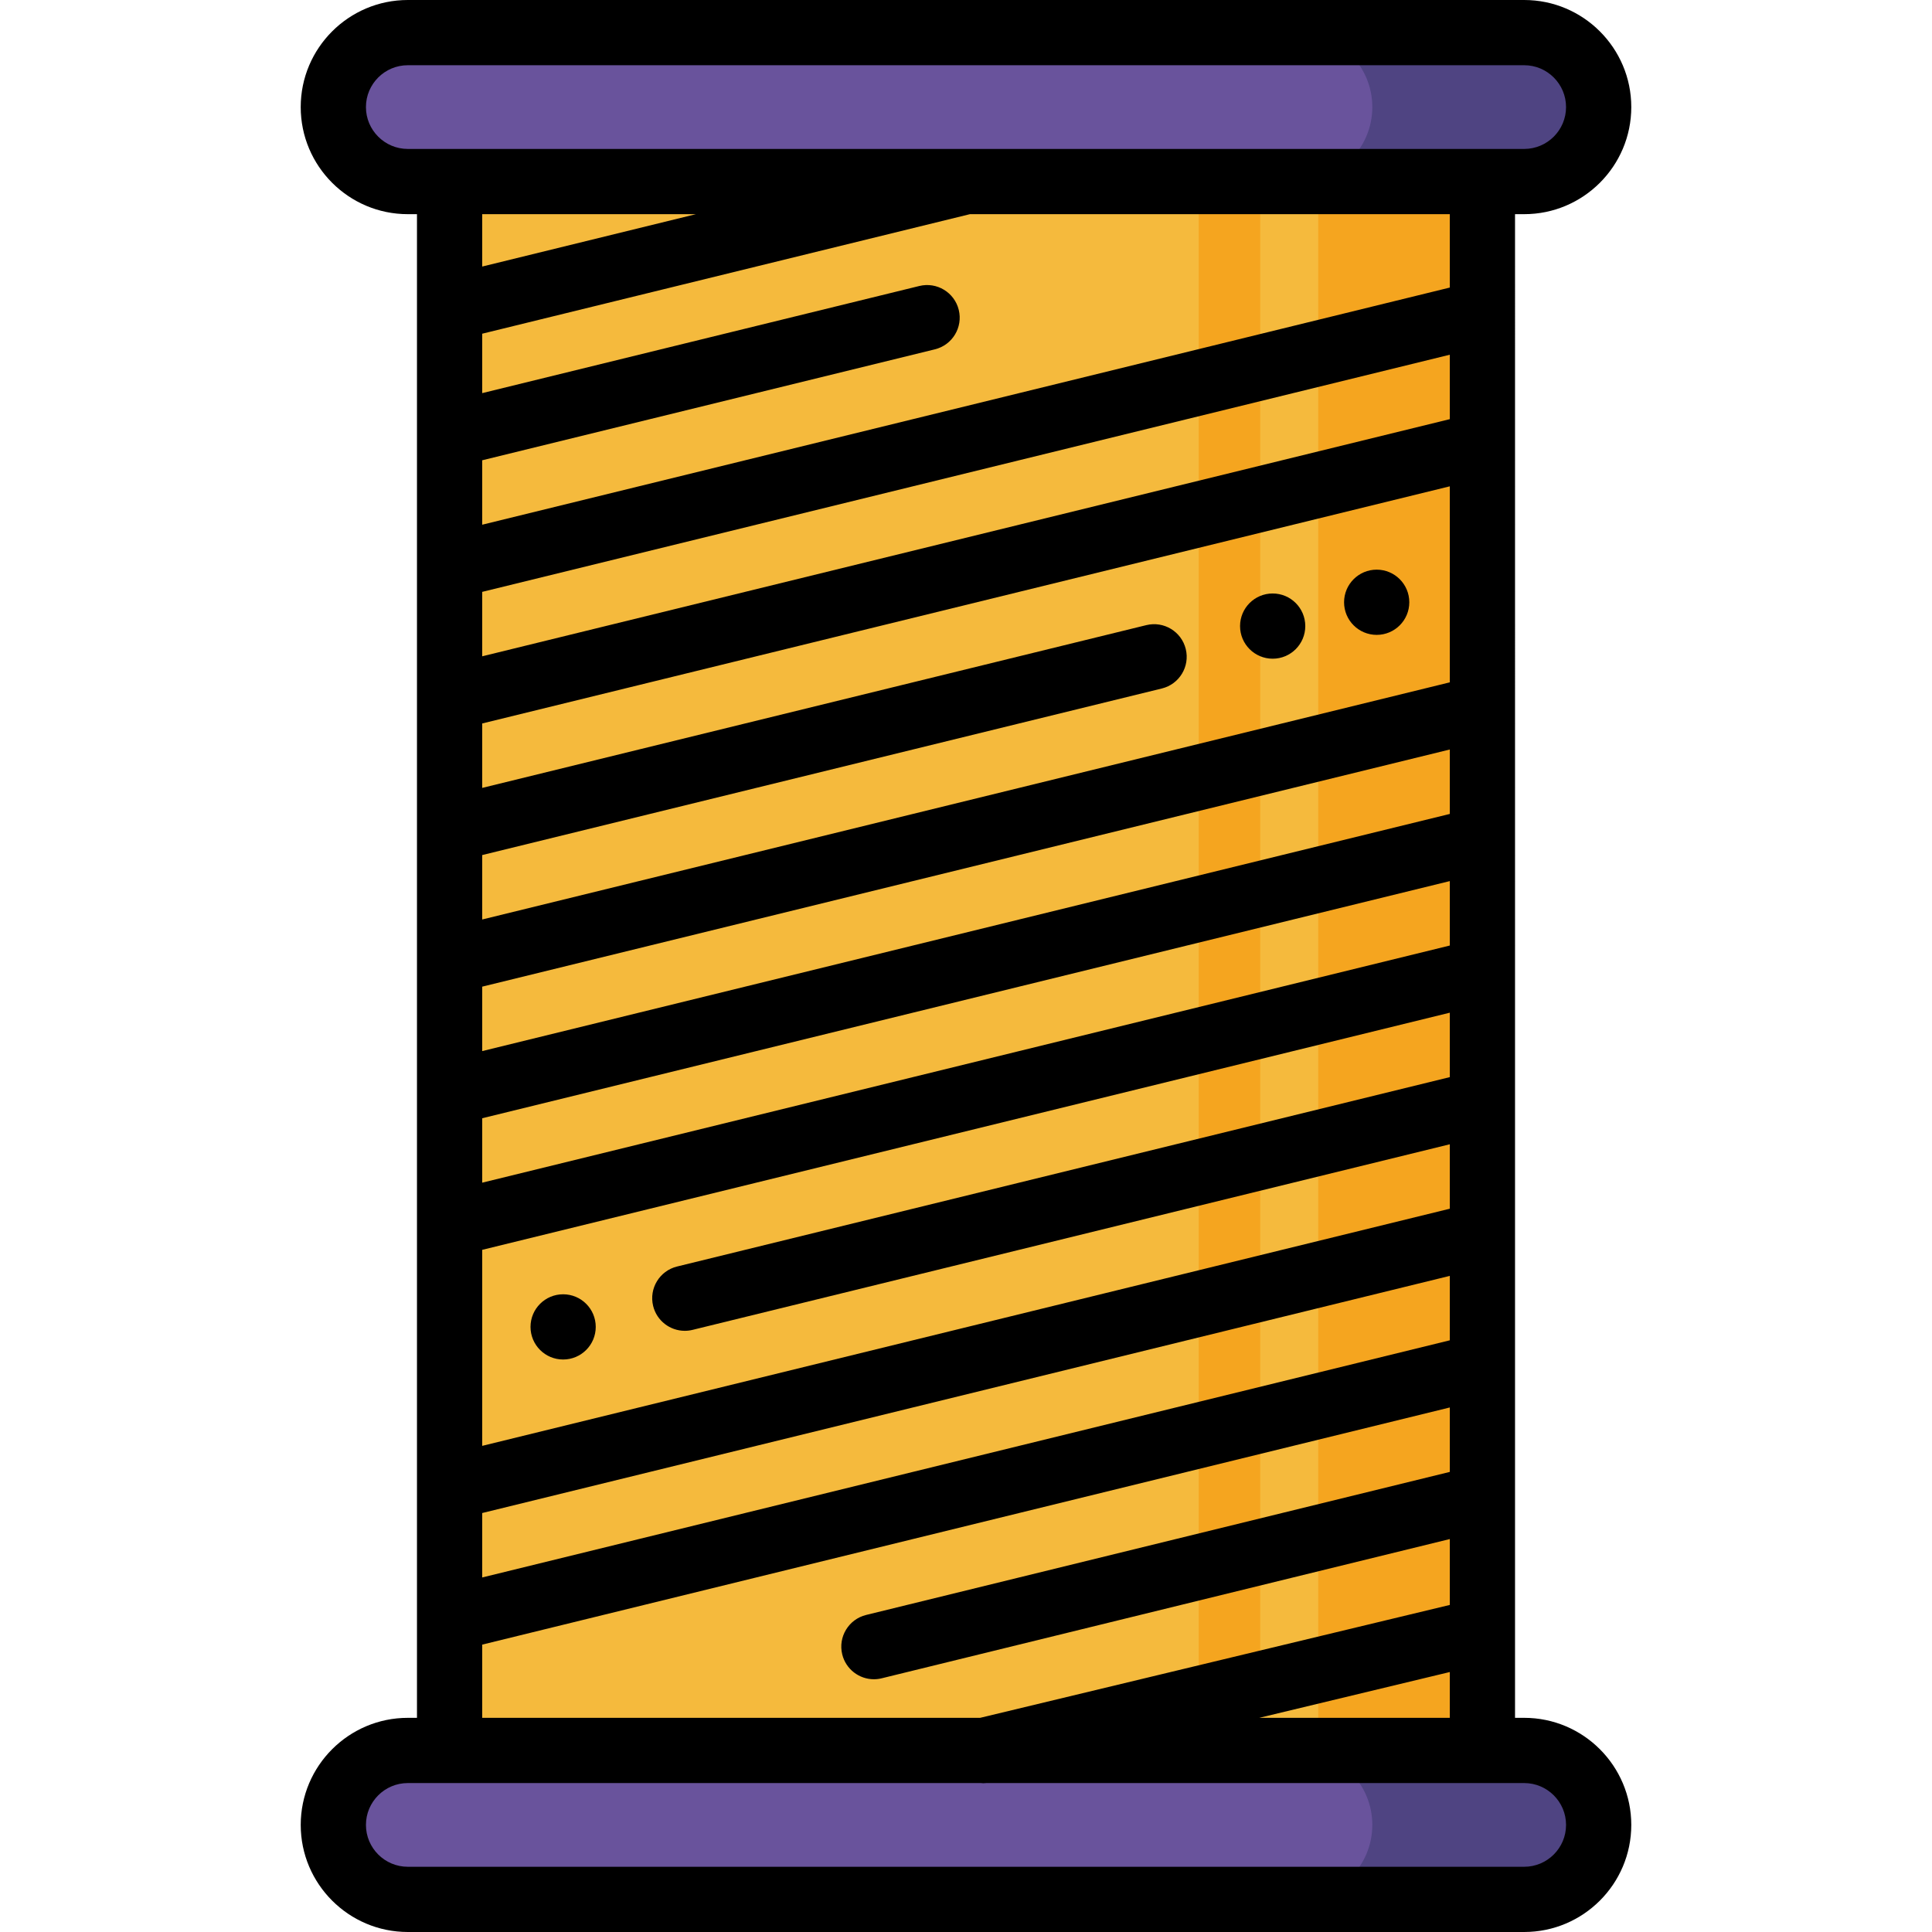
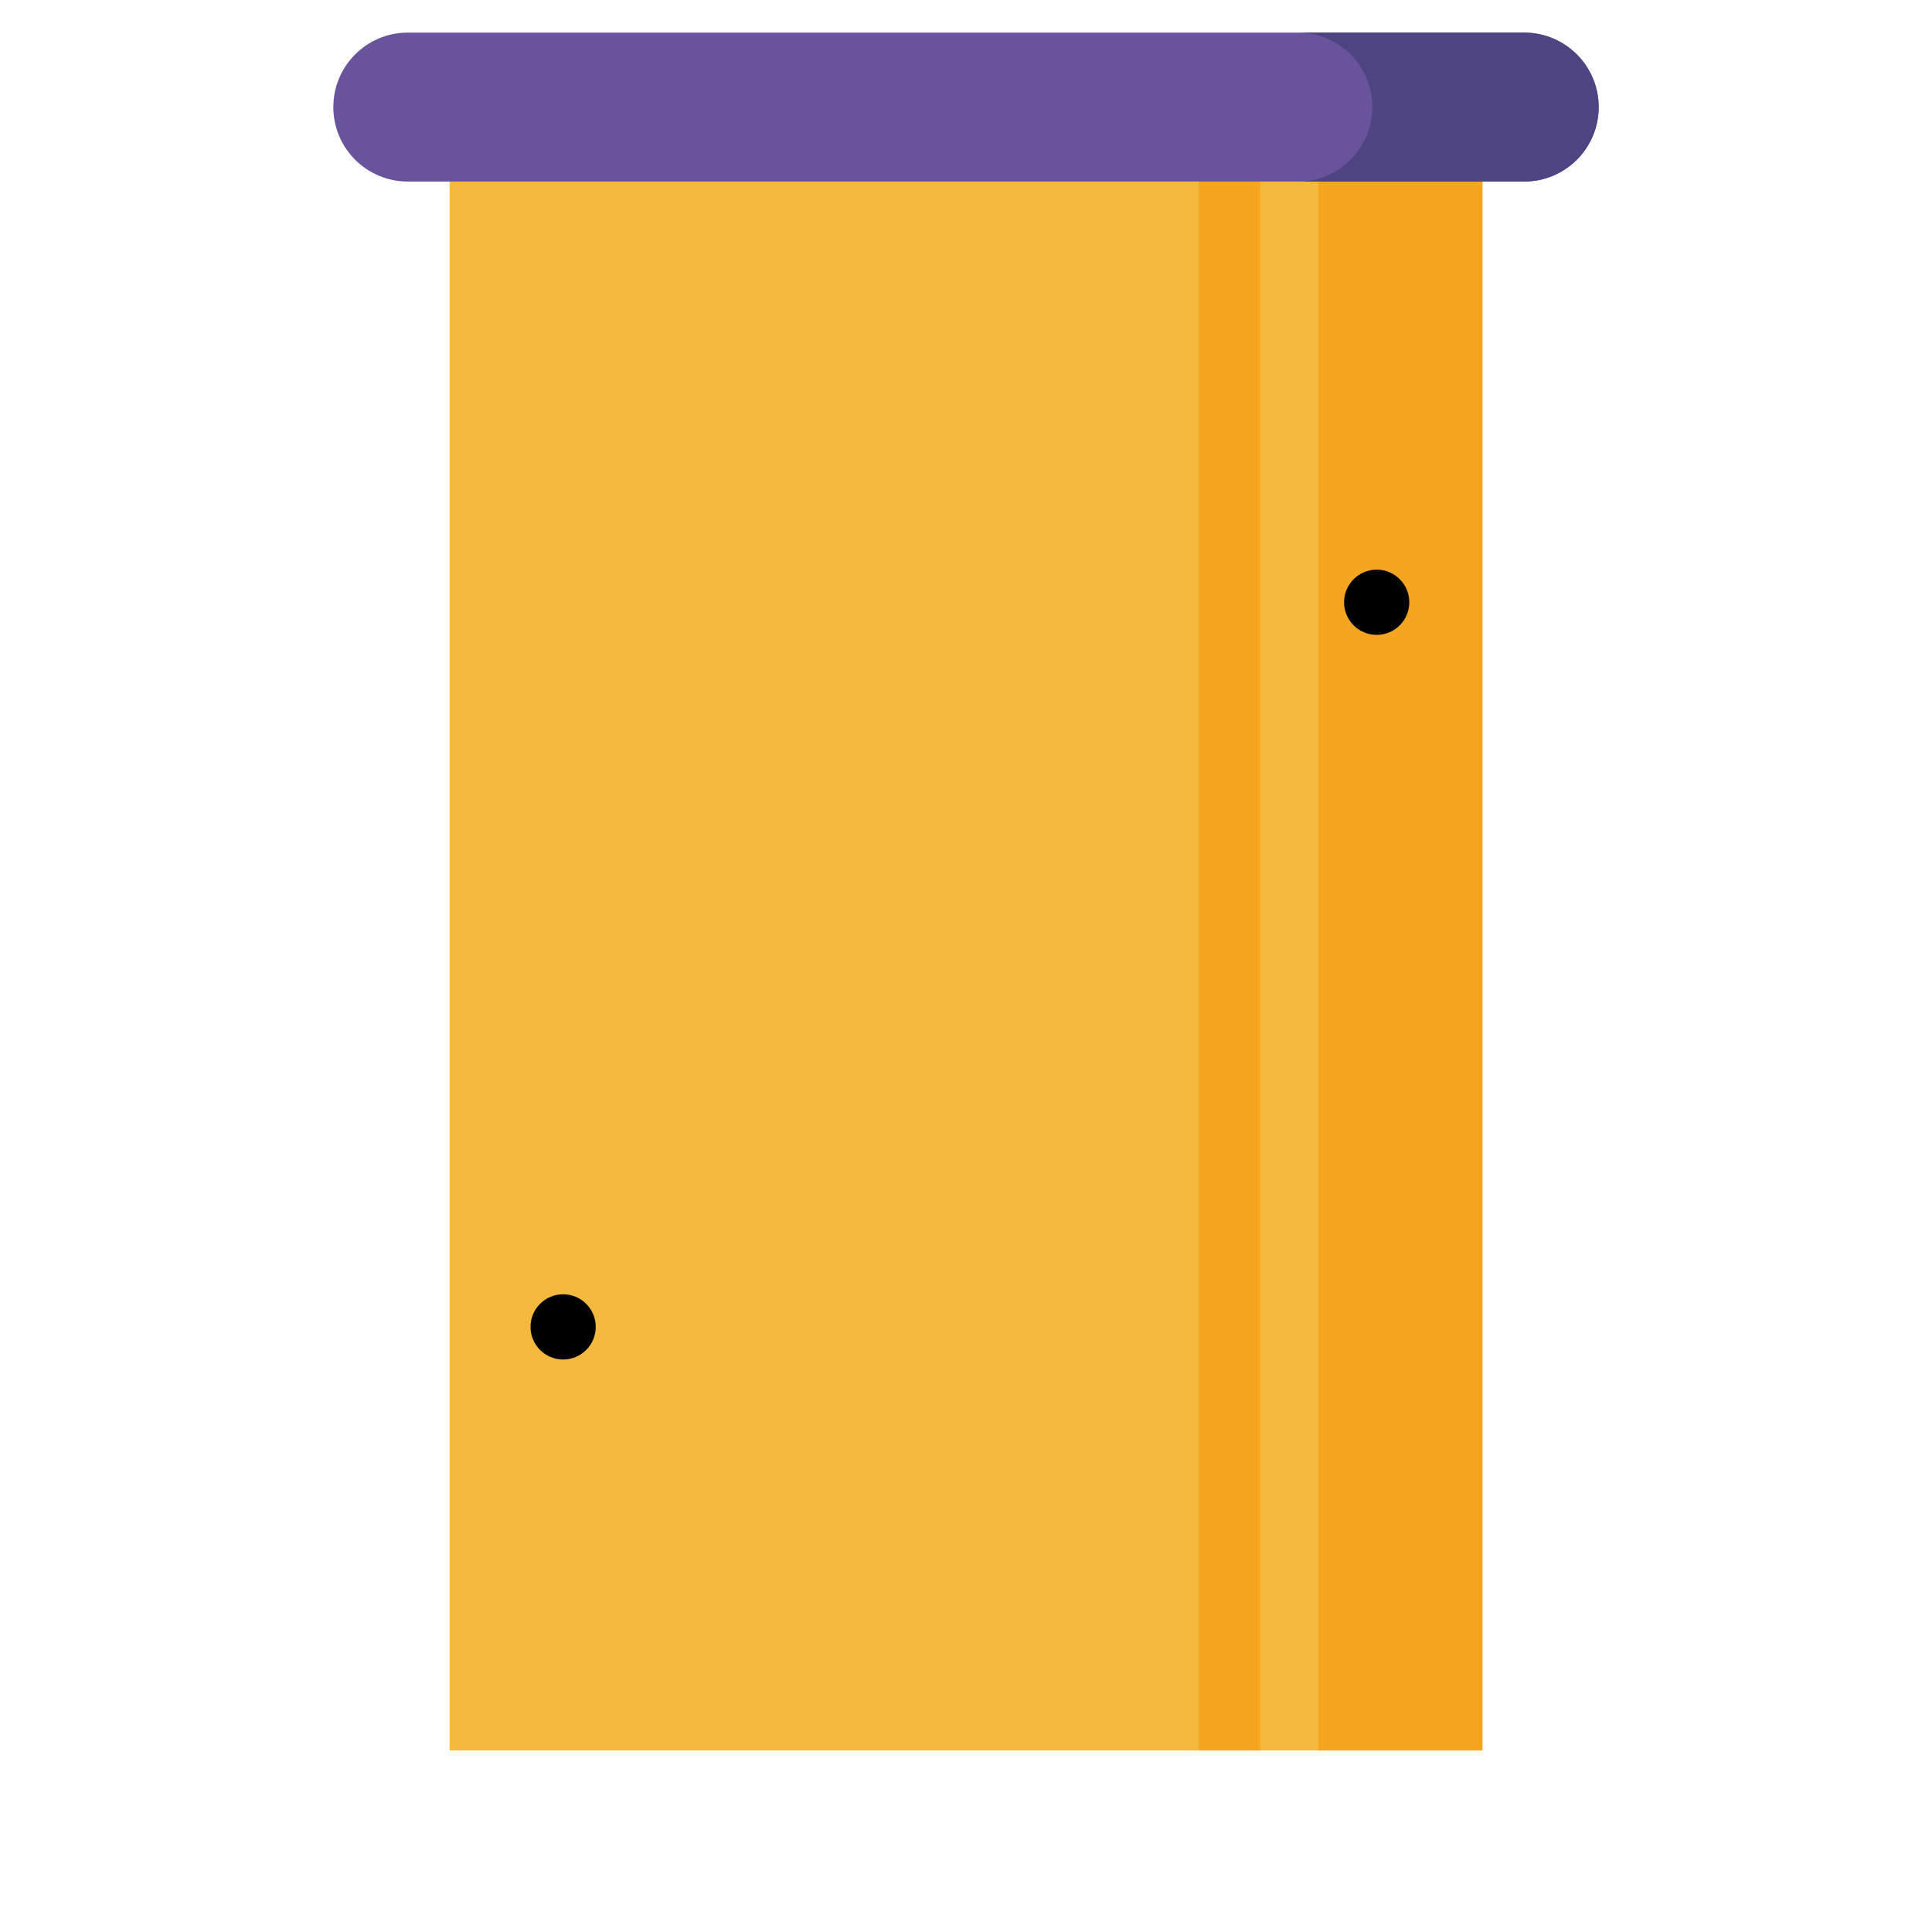
<svg xmlns="http://www.w3.org/2000/svg" version="1.1" id="Layer_1" viewBox="0 0 512 512" xml:space="preserve">
  <rect x="119.146" y="48.114" style="fill:#F5BA3D;" width="273.716" height="415.772" />
  <g>
    <rect x="349.348" y="48.114" style="fill:#F5A51F;" width="43.499" height="415.772" />
    <rect x="317.68" y="48.114" style="fill:#F5A51F;" width="16.283" height="415.772" />
  </g>
  <g>
    <path style="fill:#69539C;" d="M403.93,48.114H108.07c-10.899,0-19.735-8.835-19.735-19.735l0,0   c0-10.899,8.835-19.735,19.735-19.735H403.93c10.899,0,19.735,8.835,19.735,19.735l0,0   C423.664,39.277,414.829,48.114,403.93,48.114z" />
-     <path style="fill:#69539C;" d="M403.93,503.357H108.07c-10.899,0-19.735-8.835-19.735-19.735l0,0   c0-10.899,8.835-19.735,19.735-19.735H403.93c10.899,0,19.735,8.835,19.735,19.735l0,0   C423.664,494.522,414.829,503.357,403.93,503.357z" />
  </g>
  <g>
    <path style="fill:#4F4482;" d="M403.926,8.643h-59.983c10.899,0,19.735,8.835,19.735,19.735l0,0   c0,10.899-8.835,19.735-19.735,19.735h59.983c10.899,0,19.735-8.835,19.735-19.735l0,0C423.661,17.478,414.826,8.643,403.926,8.643   z" />
-     <path style="fill:#4F4482;" d="M403.926,463.886h-59.983c10.899,0,19.735,8.835,19.735,19.735c0,10.899-8.835,19.735-19.735,19.735   h59.983c10.899,0,19.735-8.835,19.735-19.735C423.661,472.723,414.826,463.886,403.926,463.886z" />
  </g>
-   <path d="M403.93,455.243h-2.43V56.756h2.43c15.648,0,28.378-12.73,28.378-28.378S419.578,0,403.93,0H108.071  C92.423,0,79.693,12.73,79.693,28.378s12.73,28.379,28.379,28.379h2.43v398.488h-2.43c-15.648,0-28.378,12.73-28.378,28.378  S92.424,512,108.071,512H403.93c15.648,0,28.378-12.73,28.378-28.378S419.578,455.243,403.93,455.243z M127.788,261.473  l256.426-62.848v17.077l-256.426,62.848C127.788,278.551,127.788,261.473,127.788,261.473z M127.788,296.347l256.426-62.848v17.076  l-256.426,62.848C127.788,313.423,127.788,296.347,127.788,296.347z M384.213,180.828l-256.426,62.848V226.6l180.115-44.146  c4.636-1.136,7.473-5.815,6.337-10.451s-5.816-7.474-10.451-6.337l-176.001,43.138v-17.077l256.426-62.848L384.213,180.828  L384.213,180.828z M127.788,331.221l256.426-62.848v17.076l-204.789,50.192c-4.636,1.136-7.473,5.815-6.337,10.451  c0.967,3.946,4.499,6.588,8.387,6.588c0.681,0,1.372-0.082,2.064-0.251l200.674-49.184v17.077l-256.425,62.848V331.221z   M384.213,111.08l-256.426,62.848v-17.076l256.426-62.848V111.08z M127.788,400.968l256.426-62.848v17.076l-256.426,62.848  C127.788,418.044,127.788,400.968,127.788,400.968z M384.213,455.243h-50.508l50.508-12.14V455.243z M384.213,76.207  l-256.426,62.848v-17.076l119.958-29.401c4.636-1.136,7.473-5.815,6.337-10.451c-1.136-4.636-5.815-7.476-10.451-6.337  l-115.844,28.393V88.436l129.255-31.679h127.17v19.45H384.213z M96.978,28.378c0-6.117,4.976-11.092,11.092-11.092h295.858  c6.117,0,11.092,4.976,11.092,11.092s-4.976,11.092-11.092,11.092h-11.073H119.145h-11.073  C101.954,39.471,96.978,34.495,96.978,28.378z M184.43,56.756l-56.642,13.883V56.756H184.43z M127.788,435.841l256.426-62.848  v17.077l-154.676,37.91c-4.636,1.136-7.473,5.815-6.337,10.451c0.967,3.946,4.499,6.588,8.387,6.588  c0.681,0,1.372-0.082,2.064-0.251l150.562-36.902v17.459l-124.472,29.92H127.788V435.841z M403.93,494.714H108.071  c-6.117,0-11.092-4.976-11.092-11.092s4.976-11.092,11.092-11.092h11.073h140.824c0.198,0.014,0.392,0.05,0.591,0.05  c0.281,0,0.566-0.022,0.85-0.05h131.447h11.073c6.117,0,11.092,4.976,11.092,11.092S410.047,494.714,403.93,494.714z" />
-   <circle cx="337.271" cy="165.921" r="8.643" />
  <circle cx="364.836" cy="159.606" r="8.643" />
  <circle cx="149.235" cy="351.641" r="8.643" />
</svg>